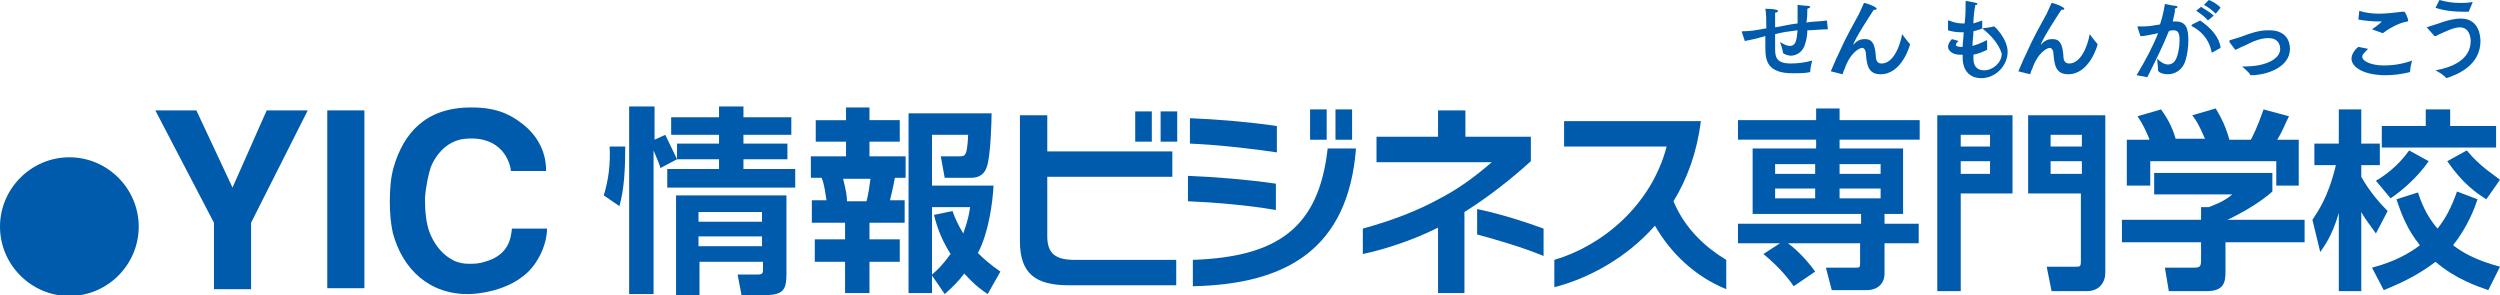
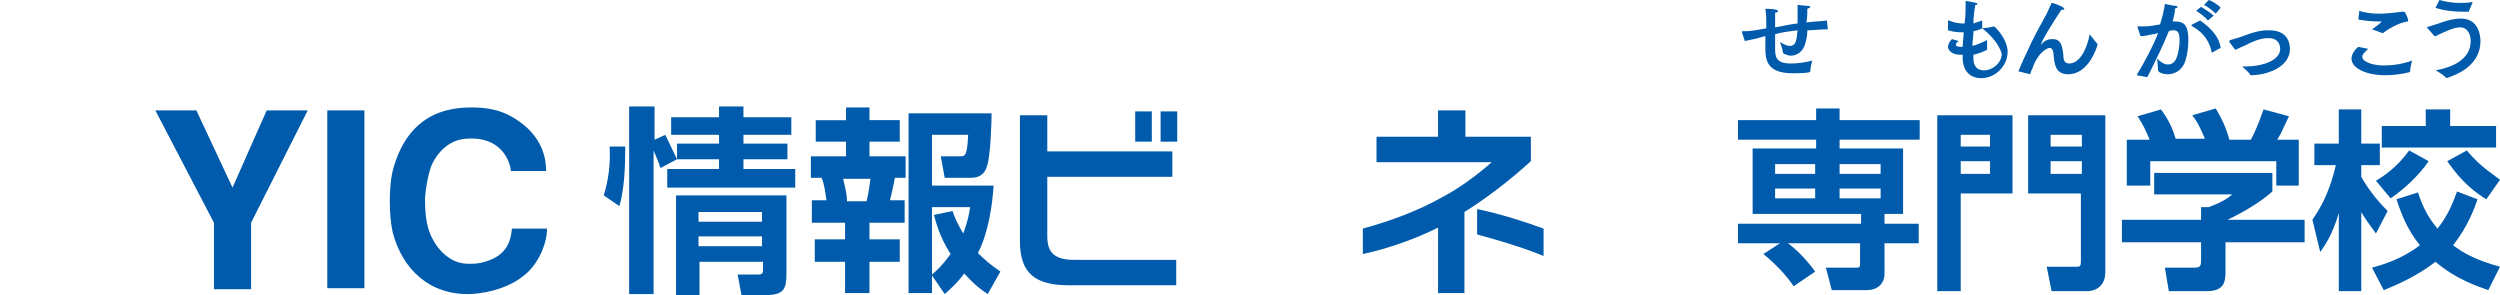
<svg xmlns="http://www.w3.org/2000/svg" version="1.1" baseProfile="tiny" id="レイヤー_1" x="0px" y="0px" width="255.9px" height="30.2px" viewBox="0 0 255.9 30.2" overflow="visible" xml:space="preserve">
  <g>
    <g>
      <g>
        <polygon fill="#005BAC" points="31.5,11.3 25.7,22.8 25.7,29.6 21.9,29.6 21.9,22.8 15.9,11.3 20.1,11.3 23.8,19.2 27.3,11.3         " />
        <rect x="33.5" y="11.3" fill="#005BAC" width="3.8" height="18.2" />
        <path fill="#005BAC" d="M56,23.3c0,1.9-1.1,4-2.5,5c-1.1,0.9-3.1,1.7-5.4,1.8c-4.1,0.1-6.9-2.5-7.9-6.3c-0.2-0.9-0.3-2-0.3-3.2     c0-1.2,0.1-2.5,0.4-3.5c1-3.4,3.2-6.1,7.9-6.1c1.3,0,3.1,0.1,4.9,1.4c2.6,1.8,2.8,4.1,2.8,5.1h-3.6c-0.1-1-1-3.6-4.6-3.3     c-1.7,0.1-3,1.4-3.6,2.9c-0.2,0.6-0.5,1.8-0.6,3.2c0,1.3,0.1,2.7,0.6,3.8c0.6,1.3,1.4,2.1,2.4,2.6c0.5,0.2,0.9,0.3,1.5,0.3     c0.5,0,1,0,1.6-0.2c2.6-0.7,2.7-2.6,2.8-3.4H56z" />
        <path fill="#005BAC" d="M188.3,20.3h4.2v-1h-4.2V20.3z M188.3,17.8h4.2v-1h-4.2V17.8z M181.7,20.3h4.1v-1h-4.1V20.3z M181.7,17.8     h4.1v-1h-4.1V17.8z M182.2,24.9h-4.3v-2h12.6v-1h-11.1v-6.7h6.5v-0.9h-8v-2h8v-1.2h2.4v1.2h8.2v2h-8.2v0.9h6.5v6.7h-1.9v1h3.5v2     h-3.5V28c0,1.1-0.8,1.7-1.8,1.7h-3.6l-0.6-2.3h3.1c0.4,0,0.4-0.1,0.4-0.5v-2H183c0.6,0.4,1.8,1.5,2.8,2.9l-2.2,1.5     c-0.8-1.2-2-2.4-3.1-3.3L182.2,24.9z" />
        <path fill="#005BAC" d="M209.9,17.8h3.2v-1.3h-3.2V17.8z M209.9,15h3.2v-1.2h-3.2V15z M213.1,19.8h-5.5v-8h7.9v16.1     c0,1-0.6,1.9-1.9,1.9H210l-0.5-2.5h3c0.4,0,0.5,0,0.5-0.6V19.8 M200.7,17.8h3v-1.3h-3V17.8z M200.7,15h3v-1.2h-3V15z M198.3,11.8     h7.7v8h-5.3v10h-2.4V11.8z" />
        <path fill="#005BAC" d="M220,14.2c-0.4-0.9-0.6-1.4-1.2-2.3l2.4-0.7c0.9,1.2,1.3,2.3,1.5,3h3c-0.6-1.4-0.9-1.9-1.3-2.4l2.4-0.7     c0.6,1,1,1.8,1.4,3.2h2.2c0.2-0.4,0.6-1.1,1.3-3.1l2.6,0.7c-0.5,1-0.7,1.6-1.2,2.4h2.2v4.7H233v-2.5h-12.9v2.5h-2.4v-4.7H220      M232.6,17.7v1.9c-1.1,1-2.9,2.1-4.6,2.9h7.9v2.3h-8.1v3c0,1-0.1,2-1.9,2H222l-0.4-2.4h2.9c0.7,0,0.8-0.1,0.8-0.8v-1.8h-8.1v-2.3     h8.1v-1.3l0.8,0c0.2-0.1,1.5-0.5,2.4-1.3h-8v-2.2H232.6z" />
        <path fill="#005BAC" d="M252.5,15.4c1.4,1.7,2.8,2.5,3.4,3l-1.4,2c-1.1-0.7-2.4-1.6-4-3.9L252.5,15.4 M248.3,11.2h2.5v1.7h4.7     v2.2h-11.7v-2.2h4.5V11.2 M248.6,16.5c-1.1,1.6-2.7,3-3.9,3.8l-1.5-1.8c0.7-0.4,2.2-1.4,3.4-3.1L248.6,16.5 M253.6,20.4     c-0.3,0.9-1,2.8-2.5,4.7c0.9,0.7,2.2,1.5,4.8,2.2l-1.2,2.4c-1.1-0.4-3.3-1.1-5.4-2.9c-2.1,1.6-4.1,2.4-5.3,2.9l-1.2-2.3     c1.1-0.3,3.1-0.9,4.9-2.3c-1.3-1.6-1.9-3.2-2.4-4.7l2.2-0.7c0.3,0.9,0.8,2.3,2,3.7c0.8-1,1.4-2.1,2-3.8L253.6,20.4 M236.7,22.5     c0.5-0.8,1.6-2.2,2.4-5.6h-2.2v-2.2h2.5v-3.5h2.3v3.5h1.9v2.2h-1.9v1.2c0.9,1.6,2,2.8,2.7,3.5l-1.2,2.3c-0.4-0.6-1-1.3-1.5-2.2     v8.1h-2.3v-8c-0.7,2.4-1.5,3.4-1.9,4L236.7,22.5z" />
        <path fill="#005BAC" d="M61.8,20c0.5-1.6,0.7-3.3,0.6-5l1.6,0c0,2.2-0.1,4.4-0.6,6.1L61.8,20z M67.6,17.2     c-0.2-0.7-0.3-0.8-0.7-1.8v14.7h-2.5V10.9H67v3.4l1.1-0.5c0.4,0.8,0.8,1.7,1.2,2.5L67.6,17.2z M73.6,10.9h2.5V12H81v1.8h-4.9v0.9     h4.5v1.6h-4.5v1h5.3v1.9H68.3v-1.9h5.3v-1h-4.3v-1.6h4.3v-0.9h-4.9V12h4.9V10.9z M80.5,20v8c0,1.5-0.2,2.2-2.1,2.2h-2.5l-0.4-2.1     h2.1c0.5,0,0.5-0.2,0.5-0.6v-0.7h-6.5v3.4h-2.4V20H80.5z M71.6,22.7H78v-1h-6.5V22.7z M71.6,25.2H78v-1h-6.5V25.2z" />
        <path fill="#005BAC" d="M86.5,11H89v1.3h3.1v2.2H89v1.5h3.7v2.2h-1.1c-0.2,1.1-0.3,1.4-0.5,2.3h1.5v2.3H89v1.7h3.1v2.3H89V30     h-2.5v-3.2h-3.1v-2.3h3.1v-1.7h-3.4v-2.3h1.5c-0.1-0.6-0.2-1.6-0.5-2.3H83v-2.2h3.6v-1.5h-3.1v-2.2h3.1V11z M86.3,18.3     c0.3,1.2,0.4,1.8,0.4,2.3h2c0.2-0.8,0.3-1.5,0.4-2.3H86.3z M95.4,28.2V30H93V11.6h8.5c0,0.8-0.1,4.5-0.5,5.5     c-0.1,0.3-0.4,1.1-1.6,1.1h-2.7L96.3,16h1.9c0.6,0,0.8,0,0.9-2.2h-3.7V19h6.3c-0.1,1.8-0.5,4.8-1.6,6.9c0.7,0.7,1.3,1.2,2.3,1.9     l-1.3,2.3c-0.6-0.4-1.2-0.8-2.4-2.1c-0.6,0.8-1.2,1.4-2,2.1L95.4,28.2z M97.5,21.6c0.2,0.6,0.5,1.3,1.1,2.3     c0.5-1.4,0.6-2,0.7-2.7h-3.9v6.9c0.6-0.5,1.1-1,1.9-2.1c-1.2-1.9-1.5-3.3-1.7-4L97.5,21.6z" />
        <path fill="#005BAC" d="M109.4,29.2c-3.4,0-5-1.2-5-4.5V11.8h2.8v3.7H120v2.6h-12.8v6.1c0,1.8,0.9,2.4,2.8,2.4h10.4v2.6H109.4z      M116.2,11.4h1.7v3.1h-1.7V11.4z M118.8,11.4h1.7v3.1h-1.7V11.4z" />
-         <path fill="#005BAC" d="M121.6,20.6V18c2.7,0.1,6.3,0.4,9,0.8v2.7C127.8,21,124.1,20.7,121.6,20.6 M121.8,14.7v-2.6     c2.7,0.1,6.2,0.4,8.9,0.8v2.7C128.1,15.2,124.4,14.8,121.8,14.7 M122.1,29.3v-2.7c8.7-0.3,12.9-3.3,13.8-11.4h2.9     C138,25.4,131.8,29.1,122.1,29.3 M134.1,11.2h1.7v3.1h-1.7V11.2z M136.7,11.2h1.7v3.1h-1.7V11.2z" />
        <path fill="#005BAC" d="M149.9,21.7v8.3h-2.7v-6.7c-2.4,1.2-5.3,2.2-7.7,2.7v-2.6c2.9-0.8,5.6-1.8,8.1-3.2c1.9-1,3.6-2.3,5.1-3.6     h-11.8v-2.6h6.3v-2.7h2.8v2.7h6.7v2.5C154.6,18.4,152.3,20.2,149.9,21.7 M151.2,24v-2.6c2.4,0.5,4.9,1.3,6.8,2v2.8     C155.8,25.3,153.4,24.6,151.2,24" />
-         <path fill="#005BAC" d="M169.4,23.1c-2.9,3.3-6.8,5.4-10.3,6.3v-2.8c4.8-1.4,9.9-5.5,11.5-11.6h-10.5v-2.6h14     c-0.4,3.2-1.4,5.9-2.8,8.2c1.2,2.9,3.4,4.8,5.4,6v3C173.5,28.3,171,25.9,169.4,23.1" />
      </g>
    </g>
    <path fill="#005BAC" d="M187.1,3C187.1,3,187.1,3.1,187.1,3c-0.8,0-1.4,0.1-2.1,0.1c0,0.5-0.1,1-0.2,1.3c-0.2,0.9-0.9,1.3-1.5,1.3   c-0.2,0-0.5-0.1-0.7-0.2c0,0,0,0-0.1-0.1c0-0.3-0.3-1.1-0.3-1.1c0.2,0.1,0.6,0.4,1,0.4c0.6,0,0.7-0.5,0.8-1.6   c-0.8,0.1-1.6,0.2-2.3,0.4c0,0.4,0,0.8,0,1.1c0,0.2,0,0.3,0,0.4c0,0.8,0.1,1.5,1.6,1.5c0.7,0,1.5-0.1,2.2-0.3c0,0-0.2,0.7-0.2,1.1   c0,0,0,0.1-0.1,0.1c-0.5,0.1-1.1,0.1-1.7,0.1c-2.6,0-2.8-1.3-2.8-2.6c0-0.1,0-0.2,0-0.3c0-0.3,0-0.5,0-0.9c-0.1,0-0.3,0.1-0.4,0.1   c-0.6,0.2-1.3,0.3-1.7,0.4l-0.3-0.9c0,0,0-0.1,0-0.1c0,0,0,0,0.1,0c0.8,0,1.3-0.1,2.4-0.3c0-0.7,0-1.5-0.1-2c0,0,0.8,0,1.1,0.1   c0.1,0,0.2,0.1,0.2,0.1c0,0.1-0.1,0.2-0.3,0.2c0,0.4,0,0.9,0,1.5c0.7-0.1,1.4-0.3,2.3-0.4c0-0.3,0-0.5,0-0.8c0-0.4,0-0.8,0-1.1   c0,0,0.8,0.1,1.1,0.1c0.1,0,0.2,0.1,0.2,0.1c0,0.1-0.1,0.1-0.3,0.2c0,0.4,0,0.9-0.1,1.4c0.7-0.1,1.4-0.1,2.1-0.2L187.1,3z" />
-     <path fill="#005BAC" d="M187.4,7.3c0.5-1.2,0.7-1.6,0.8-1.8c0.7-1.6,1.5-3,2.1-4.1c0.2-0.4,0.3-0.7,0.5-1.1c0.2,0,1.3,0.4,1.3,0.6   c0,0.1-0.1,0.1-0.2,0.1c0,0-0.1,0-0.1,0c-1.9,2.9-2.1,3.5-2.1,3.6c0,0,0,0,0,0c0,0,0,0,0,0c0.4-0.5,0.8-0.6,1.2-0.6   c0.8,0,1,0.6,1.1,1.6c0,0.5,0.1,0.9,0.6,0.9c1.2,0,1.9-1.8,2.1-3c0,0,0.6,0.8,0.8,1c0,0,0,0,0,0.1c0,0-0.8,3-3,3   c-1.3,0-1.4-1-1.5-2c0-0.3-0.1-0.7-0.4-0.7c-0.2,0-1.2,0.4-1.8,2.2c-0.1,0.1-0.1,0.3-0.2,0.5c0,0,0,0,0,0c0,0,0,0,0,0L187.4,7.3z" />
    <path fill="#005BAC" d="M202.9,2.9c0,0-0.1,0.1-0.9,0.3c0,0.5-0.1,1-0.1,1.5c0.4-0.1,0.9-0.3,1.5-0.6c0,0,0,0.5,0,0.8   c0,0,0,0.1,0,0.1c0,0,0,0,0,0.1c-0.4,0.2-0.9,0.4-1.4,0.5c0,0.1,0,0.2,0,0.4c0,0.9,0.5,1.2,1.1,1.2c0.9,0,1.8-0.8,1.8-1.7   C204.6,4.5,203.8,3.6,202.9,2.9c0.1,0,0.9-0.1,1.2-0.2c0,0,0,0,0,0c0.1,0,1.4,1.3,1.4,2.6c0,1.4-1.2,2.7-2.7,2.7   c-1.2,0-1.9-0.8-1.9-2.1c0,0,0,0,0-0.1l0-0.2h-0.3c-0.7,0-1.2-0.4-1.2-0.8c0-0.2,0.1-0.5,0.4-0.8l0.7,0.2c-0.2,0.1-0.3,0.3-0.3,0.4   c0,0.1,0.2,0.2,0.5,0.2h0.2c0-0.5,0.1-1,0.1-1.5c-0.1,0-0.3,0-0.4,0c-0.4,0-0.9-0.1-1.2-0.2c0,0,0-0.8,0-0.9c0-0.1,0-0.1,0-0.1   c0,0,0,0,0.1,0c0.5,0.2,0.9,0.3,1.4,0.3c0.1,0,0.2,0,0.2,0c0.1-0.8,0.1-1.4,0.1-2c0-0.1,0-0.2,0-0.3c0,0,0,0,0,0c0,0,0,0,0,0   c0.2,0,1.1,0.2,1.1,0.2c0.1,0,0.1,0.1,0.1,0.1c0,0.1-0.1,0.1-0.2,0.1c-0.1,0.5-0.2,1.2-0.2,1.9c0.3-0.1,0.6-0.2,0.9-0.3L202.9,2.9z   " />
    <path fill="#005BAC" d="M206.6,7.3c0.5-1.2,0.7-1.6,0.8-1.8c0.7-1.6,1.5-3,2.1-4.1c0.2-0.4,0.3-0.7,0.5-1.1c0.2,0,1.3,0.4,1.3,0.6   c0,0.1-0.1,0.1-0.2,0.1c0,0-0.1,0-0.1,0c-1.9,2.9-2.1,3.5-2.1,3.6c0,0,0,0,0,0c0,0,0,0,0,0c0.4-0.5,0.8-0.6,1.2-0.6   c0.8,0,1,0.6,1.1,1.6c0,0.5,0.1,0.9,0.6,0.9c1.2,0,1.9-1.8,2.1-3c0,0,0.6,0.8,0.8,1c0,0,0,0,0,0.1c0,0-0.8,3-3,3   c-1.3,0-1.4-1-1.5-2c0-0.3-0.1-0.7-0.4-0.7c-0.2,0-1.2,0.4-1.8,2.2c-0.1,0.1-0.1,0.3-0.2,0.5c0,0,0,0,0,0c0,0,0,0,0,0L206.6,7.3z" />
    <path fill="#005BAC" d="M222.4,2.2c0.1,0,0.2,0,0.3,0c1,0,1.3,0.6,1.3,1.9c0,0.7-0.1,1.5-0.3,2.1c-0.3,1-1.1,1.4-1.8,1.4   c-0.5,0-1-0.2-1-0.4c0-0.3-0.1-1.2-0.1-1.2c0.3,0.3,0.7,0.6,1.1,0.6c0.4,0,0.7-0.2,0.9-0.7c0.2-0.5,0.3-1.2,0.3-1.8s-0.1-1-0.6-1   c-0.1,0-0.4,0-0.5,0.1c-0.6,1.5-1.3,2.9-2.2,4.7l-1.1-0.2c0.9-1.5,1.7-3,2.2-4.3c-0.2,0-0.3,0.1-0.5,0.1c-0.5,0.1-0.9,0.2-1.3,0.2   l-0.3-0.9c0,0,0-0.1,0-0.1c0,0,0,0,0,0c0,0,0,0,0,0c0.2,0,0.4,0,0.7,0c0.5,0,1-0.1,1.6-0.2c0.2-0.6,0.4-1.4,0.5-2.1   c0,0,0.9,0.2,1.1,0.2c0.1,0,0.2,0.1,0.2,0.1c0,0.1-0.1,0.1-0.3,0.2C222.7,1.1,222.5,1.7,222.4,2.2L222.4,2.2z M226.4,5.4   C226.3,5.4,226.3,5.4,226.4,5.4C226.3,5.4,226.3,5.4,226.4,5.4c-0.2-1-0.7-2-2-2.7c0,0-0.1-0.1-0.1-0.1c0,0,0,0,0.1-0.1l0.8-0.4   c1.2,0.8,2,1.8,2.1,2.8L226.4,5.4z M226,2.1c-0.3-0.4-0.9-0.8-1.2-1l0.5-0.4c0.3,0.2,1,0.6,1.3,0.9L226,2.1z M226.8,1.4   c-0.3-0.3-0.8-0.7-1.2-0.9l0.5-0.5c0.3,0.1,1,0.5,1.2,0.8L226.8,1.4z" />
    <path fill="#005BAC" d="M228.2,4.3C228.2,4.3,228.1,4.2,228.2,4.3c0-0.1,0-0.2,0.1-0.2c0.3-0.1,0.7-0.2,1-0.3   c1.8-0.7,2.4-0.7,3-0.7c1.6,0,2.1,1,2.1,1.9c0,1.9-2.4,2.7-4,2.7c0,0-0.1,0-0.1-0.1c-0.1-0.2-0.7-0.7-0.8-0.8c0.1,0,0.2,0,0.3,0   c2,0,3.6-0.7,3.6-1.8c0-0.1,0-1.1-1.2-1.1c-0.9,0-1.7,0.4-2.5,0.8c-0.3,0.1-0.6,0.3-0.9,0.4L228.2,4.3z" />
    <path fill="#005BAC" d="M242.4,5c-0.5,0.5-0.6,0.6-0.6,0.8c0,0.5,1,0.9,2.2,0.9c0.8,0,1.8-0.1,2.9-0.5c0,0-0.2,0.7-0.2,1.1   c0,0,0,0.1-0.1,0.1c-0.8,0.2-1.7,0.3-2.4,0.3c-2.2,0-3.5-0.8-3.5-1.7c0-0.4,0.3-0.9,0.7-1.2L242.4,5z M242.8,3   c0.3-0.2,0.7-0.5,0.9-0.7c0,0,0.1-0.1,0.1-0.1c0,0,0,0-0.1,0c-0.1,0-0.2,0-0.2,0c-0.7,0-1.6-0.1-2.1-0.2l0.1-0.9   c0.5,0.2,1.3,0.3,2,0.3c0.8,0,1.6-0.1,2.4-0.2c0.1,0,0.1,0,0.2,0c0.1,0,0.4,0.7,0.4,0.9c0,0.1,0,0.1-0.1,0.1   c-1.1,0.2-2.1,0.9-2.5,1.2L242.8,3z" />
    <path fill="#005BAC" d="M248.4,2.8C248.3,2.8,248.3,2.8,248.4,2.8C248.3,2.7,248.4,2.7,248.4,2.8c0.5-0.2,1-0.3,1.5-0.5   c0.6-0.2,1.3-0.4,2-0.4c1.9,0,2,1.9,2,2.3c0,2.4-2.2,3.4-3.5,3.8c0,0,0,0,0,0c0,0,0,0,0,0c-0.2-0.3-0.9-0.7-1.1-0.8   c1.7-0.3,3.6-1.1,3.6-3c0-0.5-0.2-1.4-1.1-1.4c-0.7,0-1.6,0.5-2.1,0.7c-0.2,0.1-0.3,0.2-0.5,0.2L248.4,2.8z M249.7,0   c0.7,0.2,1.4,0.3,2.1,0.3c0.4,0,0.8,0,1.3-0.1c0,0.1-0.3,0.7-0.4,1c0,0,0,0-0.1,0c-0.2,0-0.3,0-0.5,0c-0.9,0-1.9-0.1-2.8-0.4   L249.7,0z" />
  </g>
-   <path fill="#005BAC" d="M7.1,16.1c3.9,0,7.1,3.2,7.1,7.1c0,3.9-3.2,7.1-7.1,7.1c-3.9,0-7.1-3.2-7.1-7.1C0,19.3,3.2,16.1,7.1,16.1z" />
</svg>